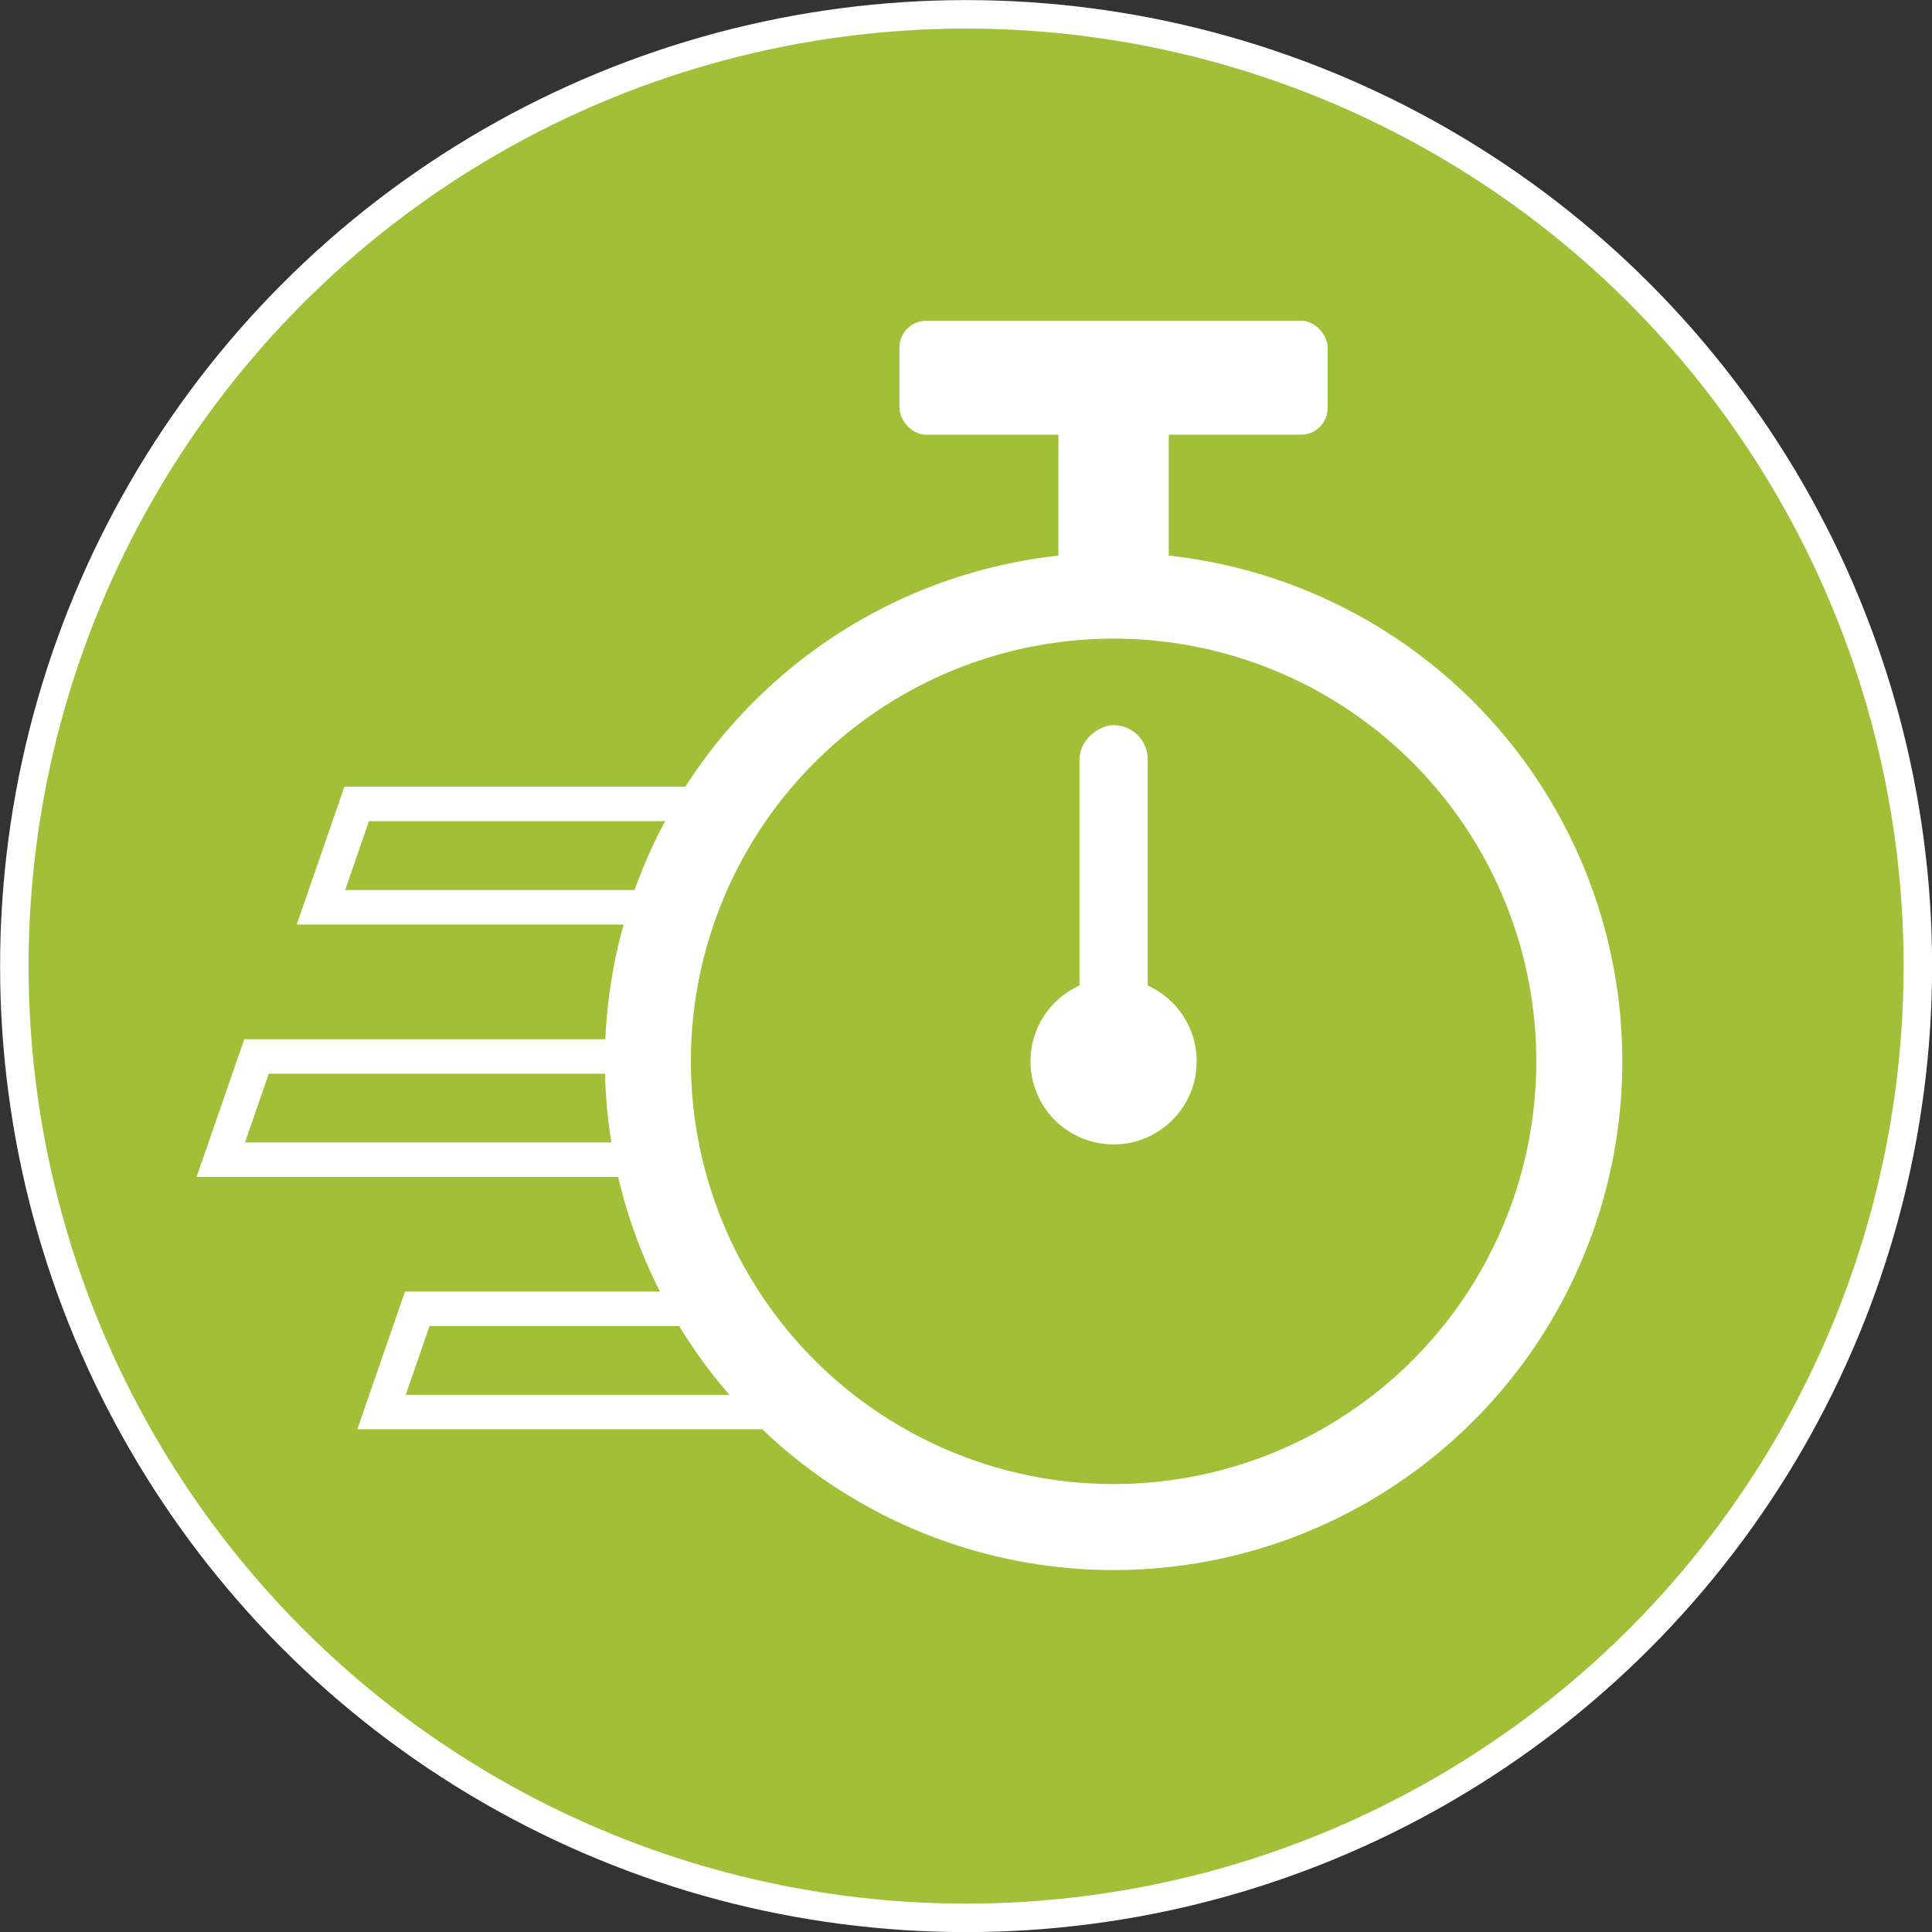
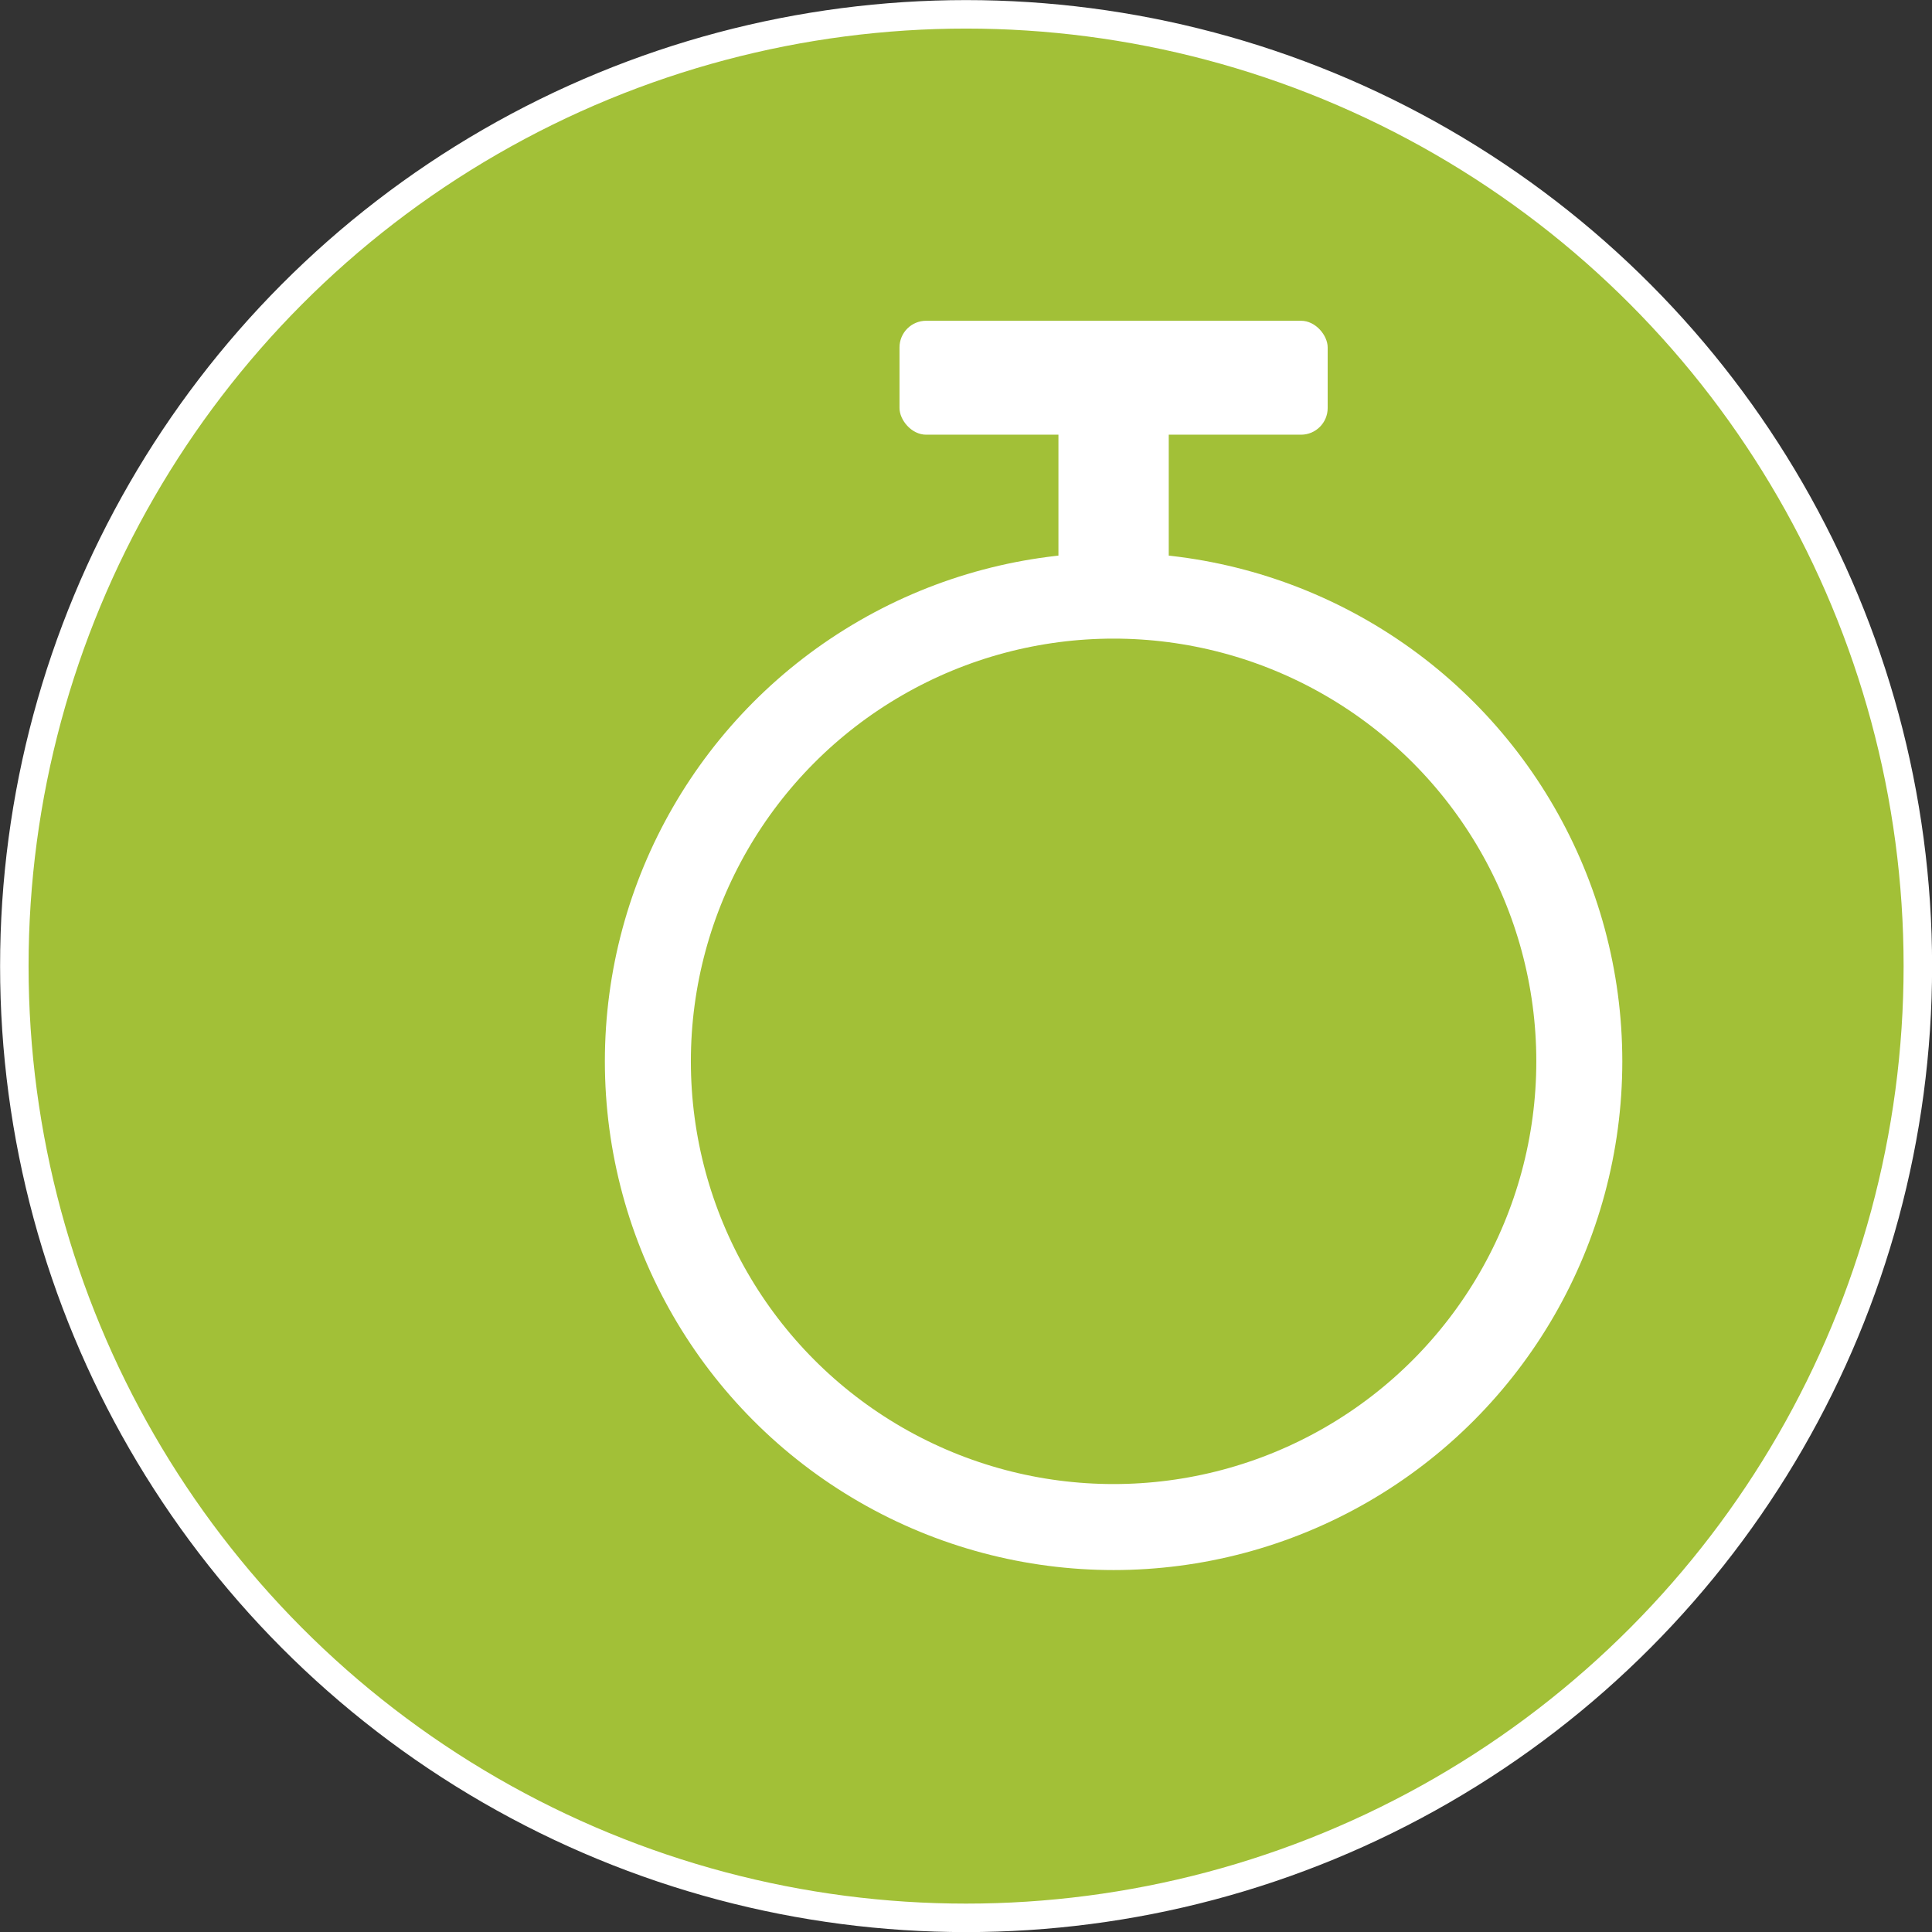
<svg xmlns="http://www.w3.org/2000/svg" id="Livello_1" data-name="Livello 1" viewBox="0 0 106.49 106.49">
  <rect x="0" y="0" width="106.49" height="106.49" fill="#333333" stroke="none" />
  <defs>
    <style>.cls-1{fill:#a2c037;stroke-width:1.57px;}.cls-1,.cls-2,.cls-3{stroke:#fff;stroke-miterlimit:10;}.cls-2,.cls-3{fill:none;}.cls-2{stroke-width:1.9px;}.cls-3{stroke-width:4.74px;}.cls-4{fill:#fff;}</style>
  </defs>
  <circle class="cls-1" cx="53.25" cy="53.25" r="52.46" />
-   <polygon class="cls-2" points="12.17 63.92 36.26 63.92 36.26 58.23 14.14 58.23 12.17 63.92" />
-   <polygon class="cls-2" points="17.69 50.01 37.44 50.01 39.73 44.31 19.66 44.31 17.69 50.01" />
-   <polygon class="cls-2" points="21.03 77.83 43.23 77.83 39.73 72.14 23 72.14 21.03 77.83" />
  <circle class="cls-3" cx="61.38" cy="58.5" r="25.67" />
  <rect class="cls-4" x="49.58" y="17.68" width="23.6" height="6.28" rx="1.47" />
  <rect class="cls-4" x="55.93" y="25.88" width="10.9" height="6.08" transform="translate(32.46 90.3) rotate(-90)" />
-   <rect class="cls-4" x="51.84" y="47.62" width="19.08" height="3.76" rx="1.88" transform="translate(11.88 110.89) rotate(-90)" />
-   <circle class="cls-4" cx="61.38" cy="58.5" r="4.58" />
</svg>